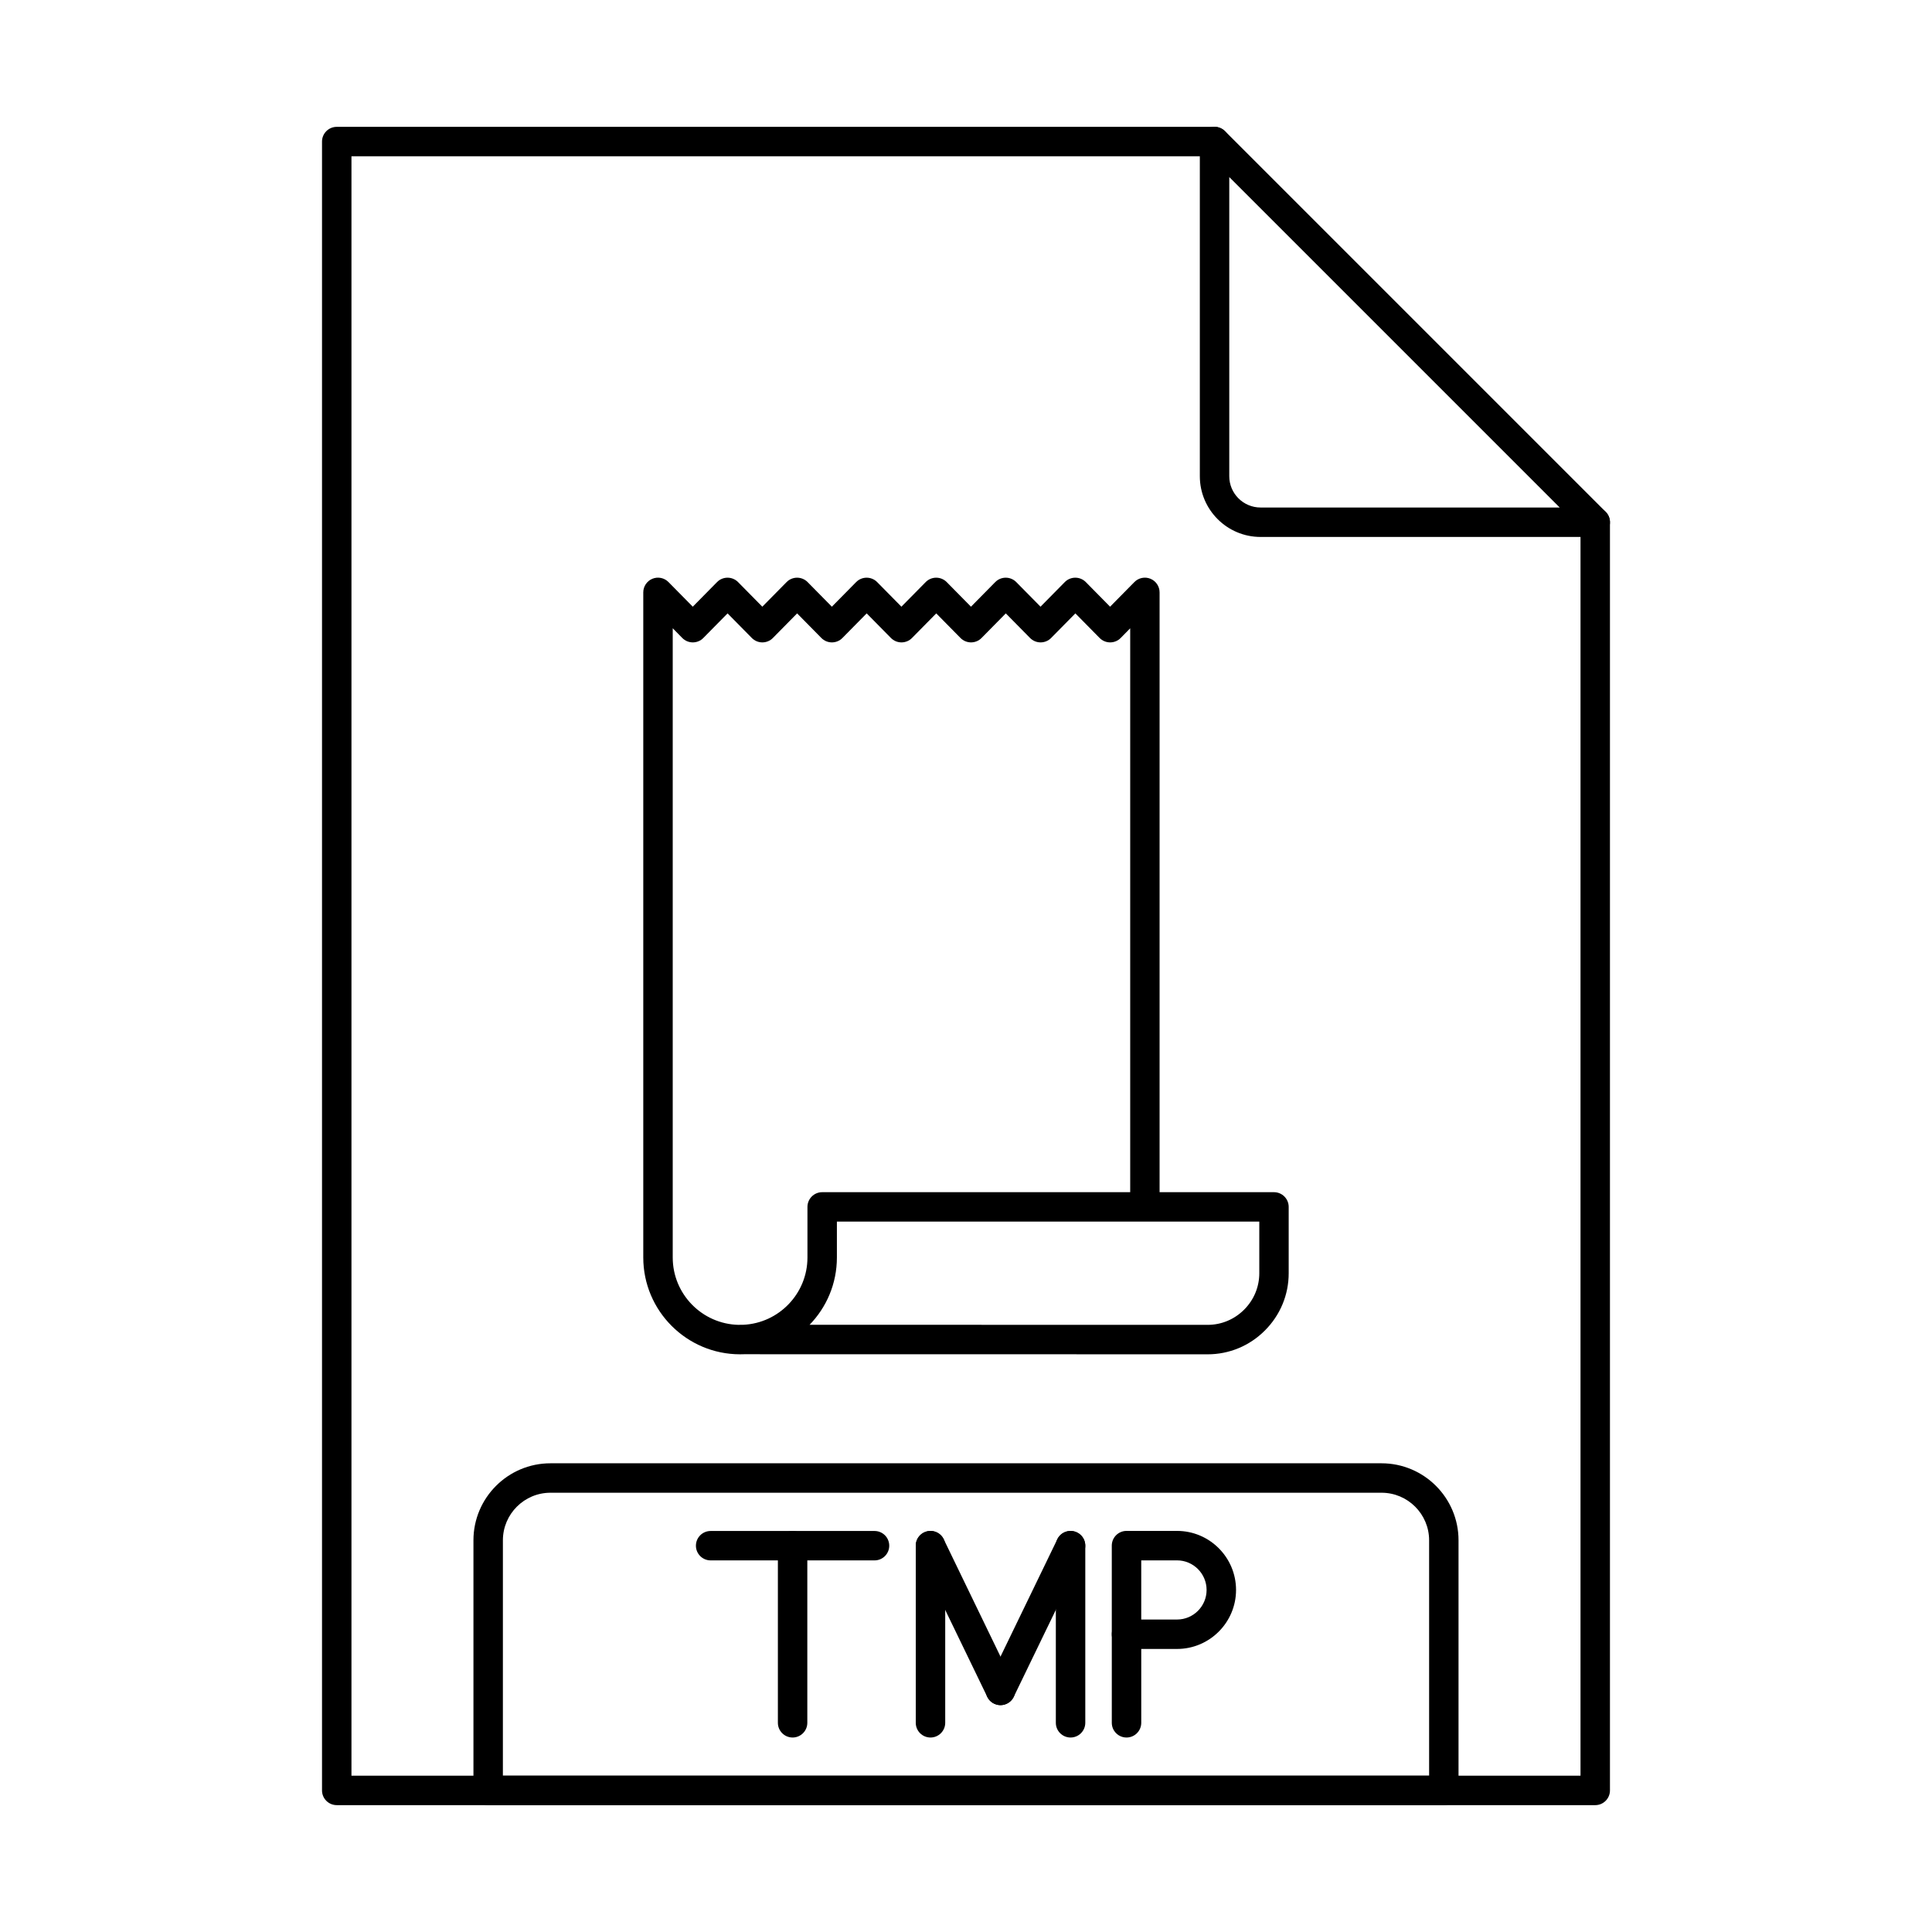
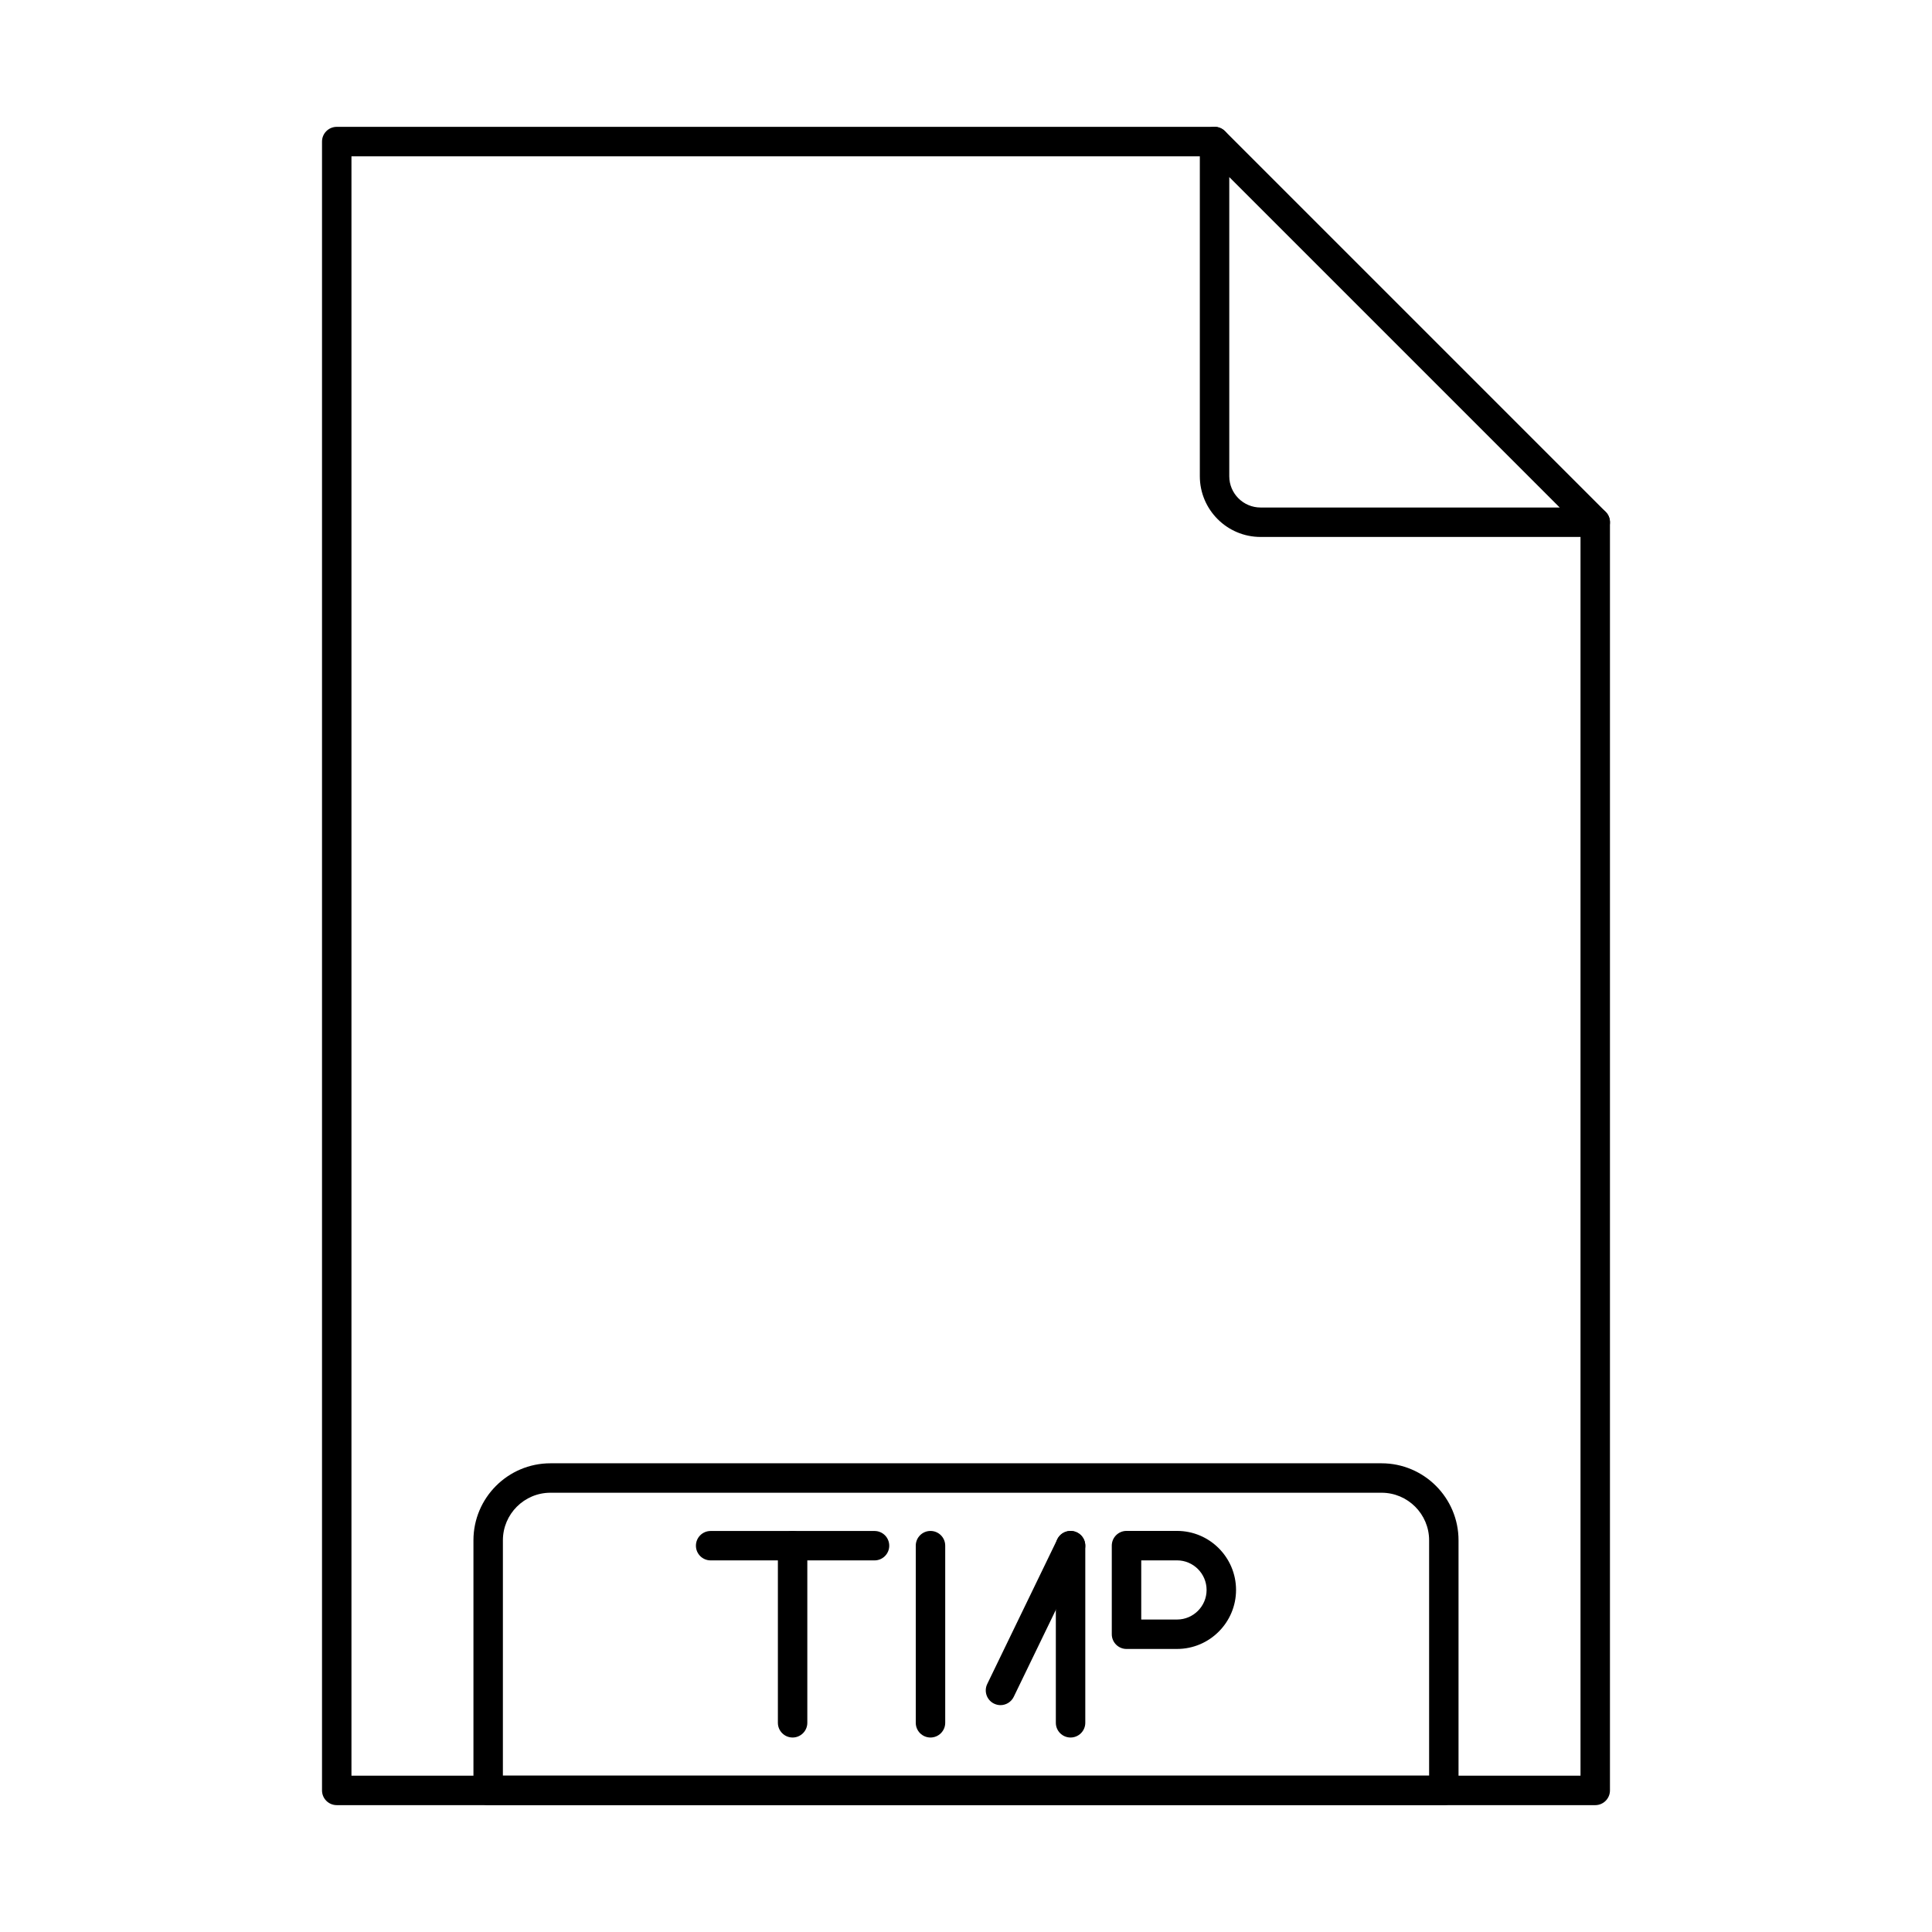
<svg xmlns="http://www.w3.org/2000/svg" fill="#000000" width="800px" height="800px" version="1.1" viewBox="144 144 512 512">
  <g fill-rule="evenodd">
    <path d="m354.05 604.46c-2.156 0-3.902-1.746-3.902-3.902v-46.938c0-2.164 1.746-3.902 3.902-3.902 2.152 0 3.898 1.738 3.898 3.902v46.938c0 2.152-1.746 3.902-3.898 3.902z" />
    <path d="m375.76 557.52h-43.43c-2.156 0-3.902-1.738-3.902-3.891 0-2.164 1.746-3.902 3.902-3.902h43.43c2.152 0 3.898 1.738 3.898 3.902 0 2.152-1.746 3.891-3.898 3.891z" />
-     <path d="m409.15 595.88c-1.449 0-2.84-0.812-3.516-2.203l-18.559-38.352c-0.938-1.941-0.129-4.277 1.812-5.211 1.941-0.945 4.273-0.133 5.211 1.809l18.559 38.352c0.938 1.941 0.129 4.277-1.812 5.211-0.547 0.266-1.125 0.395-1.695 0.395z" />
    <path d="m409.14 595.88c-0.57 0-1.148-0.133-1.699-0.395-1.938-0.934-2.75-3.269-1.812-5.211l18.57-38.352c0.941-1.941 3.273-2.742 5.211-1.809 1.938 0.934 2.75 3.269 1.809 5.211l-18.566 38.352c-0.676 1.391-2.066 2.203-3.516 2.203z" />
    <path d="m390.59 604.46c-2.156 0-3.902-1.746-3.902-3.902v-46.938c0-2.164 1.746-3.902 3.902-3.902s3.902 1.738 3.902 3.902v46.938c0 2.152-1.746 3.902-3.902 3.902zm37.121 0c-2.156 0-3.902-1.746-3.902-3.902v-46.938c0-2.164 1.746-3.902 3.902-3.902s3.902 1.738 3.902 3.902v46.938c0 2.152-1.746 3.902-3.902 3.902z" />
    <path d="m446.44 573.19h9.488c4.32 0 7.832-3.516 7.832-7.832 0-4.328-3.516-7.844-7.832-7.844h-9.488zm9.488 7.801h-13.391c-2.152 0-3.902-1.746-3.902-3.902v-23.48c0-2.152 1.746-3.902 3.902-3.902h13.391c8.621 0 15.637 7.019 15.637 15.645 0 8.613-7.016 15.637-15.637 15.637z" />
-     <path d="m442.54 604.46c-2.152 0-3.902-1.746-3.902-3.902v-23.469c0-2.164 1.746-3.902 3.902-3.902s3.902 1.738 3.902 3.902v23.469c0 2.152-1.746 3.902-3.902 3.902z" />
    <path d="m566.75 622.38h-333.51c-2.156 0-3.902-1.746-3.902-3.902v-436.96c0-2.152 1.746-3.902 3.902-3.902h232.62c2.156 0 3.902 1.746 3.902 3.902 0 2.152-1.746 3.902-3.902 3.902h-228.72v429.16h325.71v-332.18c0-2.152 1.746-3.902 3.902-3.902s3.902 1.746 3.902 3.902v336.08c0 2.152-1.746 3.902-3.902 3.902z" />
    <path d="m469.77 190.93v79.277c0 4.57 3.719 8.289 8.293 8.289h79.277l-87.566-87.566zm96.988 95.367h-88.695c-8.875 0-16.094-7.223-16.094-16.094v-88.695c0-1.586 0.949-3.008 2.406-3.606 1.457-0.602 3.137-0.273 4.254 0.844l100.89 100.89c1.117 1.117 1.449 2.793 0.848 4.258-0.605 1.453-2.027 2.406-3.606 2.406z" />
    <path d="m277.27 614.58h245.46v-62.391c0-6.938-5.652-12.598-12.598-12.598h-220.26c-6.945 0-12.598 5.66-12.598 12.598zm249.36 7.805h-253.26c-2.156 0-3.902-1.746-3.902-3.902v-66.293c0-11.246 9.152-20.402 20.398-20.402h220.26c11.246 0 20.398 9.152 20.398 20.402v66.293c0 2.152-1.746 3.902-3.902 3.902z" />
-     <path d="m322.28 310.5v166.75c0 9.723 7.812 17.656 17.492 17.852 0.117-0.012 0.238-0.02 0.359-0.02h0.844c9.453-0.438 17.008-8.27 17.008-17.828v-13.41c0-2.152 1.746-3.902 3.902-3.902h81.629v-149.44l-2.535 2.582c-0.734 0.742-1.734 1.156-2.781 1.156-1.043 0-2.043-0.418-2.777-1.156l-6.438-6.531-6.438 6.531c-0.734 0.742-1.734 1.156-2.777 1.156s-2.047-0.418-2.781-1.156l-6.438-6.531-6.438 6.531c-0.734 0.742-1.734 1.156-2.781 1.156-1.043 0-2.043-0.418-2.777-1.156l-6.438-6.531-6.438 6.531c-0.734 0.742-1.734 1.156-2.781 1.156-1.043 0-2.043-0.418-2.777-1.156l-6.438-6.531-6.438 6.531c-0.734 0.742-1.734 1.156-2.781 1.156-1.043 0-2.047-0.418-2.777-1.156l-6.438-6.531-6.438 6.531c-0.734 0.742-1.734 1.156-2.777 1.156s-2.047-0.418-2.777-1.156l-6.438-6.531-6.438 6.531c-0.734 0.742-1.734 1.156-2.777 1.156-1.043 0-2.047-0.418-2.777-1.156l-2.535-2.582zm36.273 184.58 105.49 0.02h0.004c3.633 0 7.062-1.434 9.656-4.023 2.594-2.59 4.023-6.023 4.023-9.66v-13.676h-111.94v9.508c0 6.918-2.754 13.219-7.231 17.828zm105.49 7.824h-0.004l-122.9-0.02c-0.336 0.012-0.672 0.02-1.012 0.02-14.145 0-25.652-11.512-25.652-25.652v-176.27c0-1.574 0.957-3.008 2.422-3.606 1.465-0.598 3.148-0.254 4.258 0.875l6.438 6.531 6.438-6.531c0.73-0.742 1.734-1.156 2.777-1.156 1.043 0 2.047 0.418 2.777 1.156l6.438 6.531 6.438-6.531c0.734-0.742 1.734-1.156 2.777-1.156s2.047 0.418 2.777 1.156l6.438 6.531 6.438-6.531c0.734-0.742 1.734-1.156 2.777-1.156 1.043 0 2.047 0.418 2.777 1.156l6.438 6.531 6.438-6.531c0.734-0.742 1.734-1.156 2.777-1.156 1.047 0 2.047 0.418 2.781 1.156l6.438 6.531 6.438-6.531c0.734-0.742 1.734-1.156 2.777-1.156 1.043 0 2.047 0.418 2.777 1.156l6.438 6.531 6.438-6.531c0.734-0.742 1.734-1.156 2.781-1.156 1.043 0 2.047 0.418 2.777 1.156l6.438 6.531 6.438-6.531c1.109-1.129 2.793-1.473 4.258-0.875 1.465 0.598 2.422 2.031 2.422 3.606v158.96h30.312c2.156 0 3.902 1.746 3.902 3.902v17.574c0 5.719-2.238 11.113-6.309 15.18-4.066 4.074-9.457 6.309-15.176 6.309z" />
  </g>
</svg>